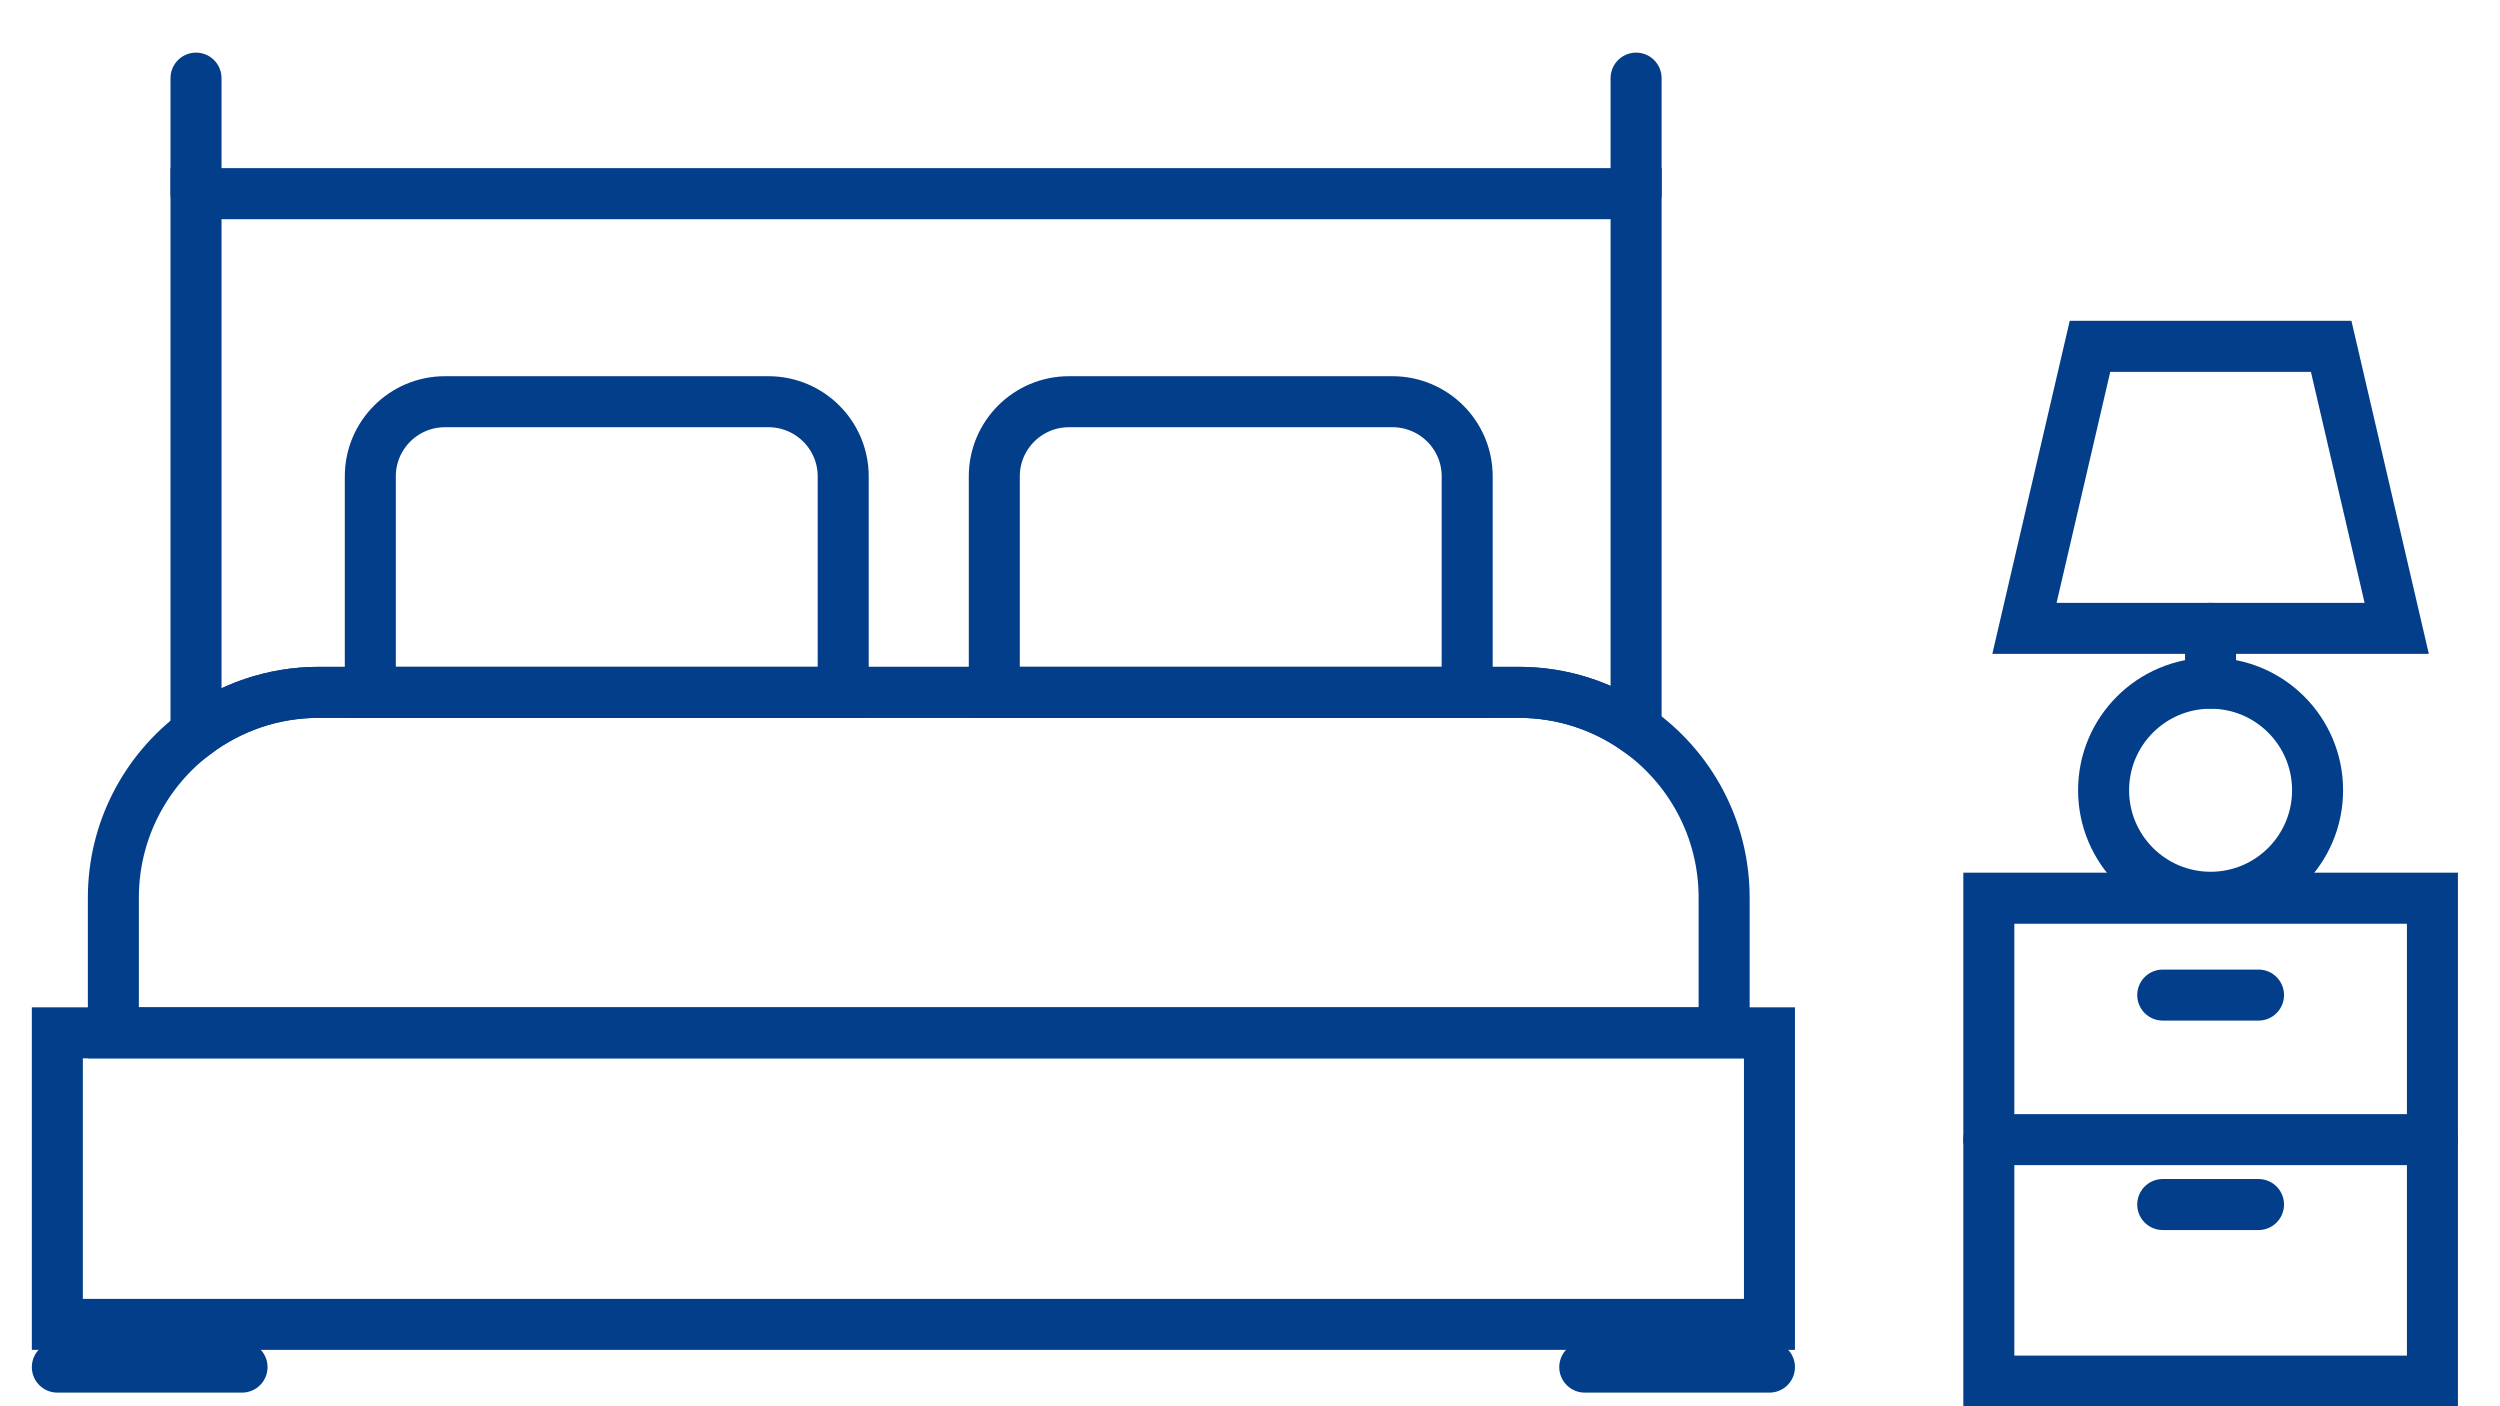
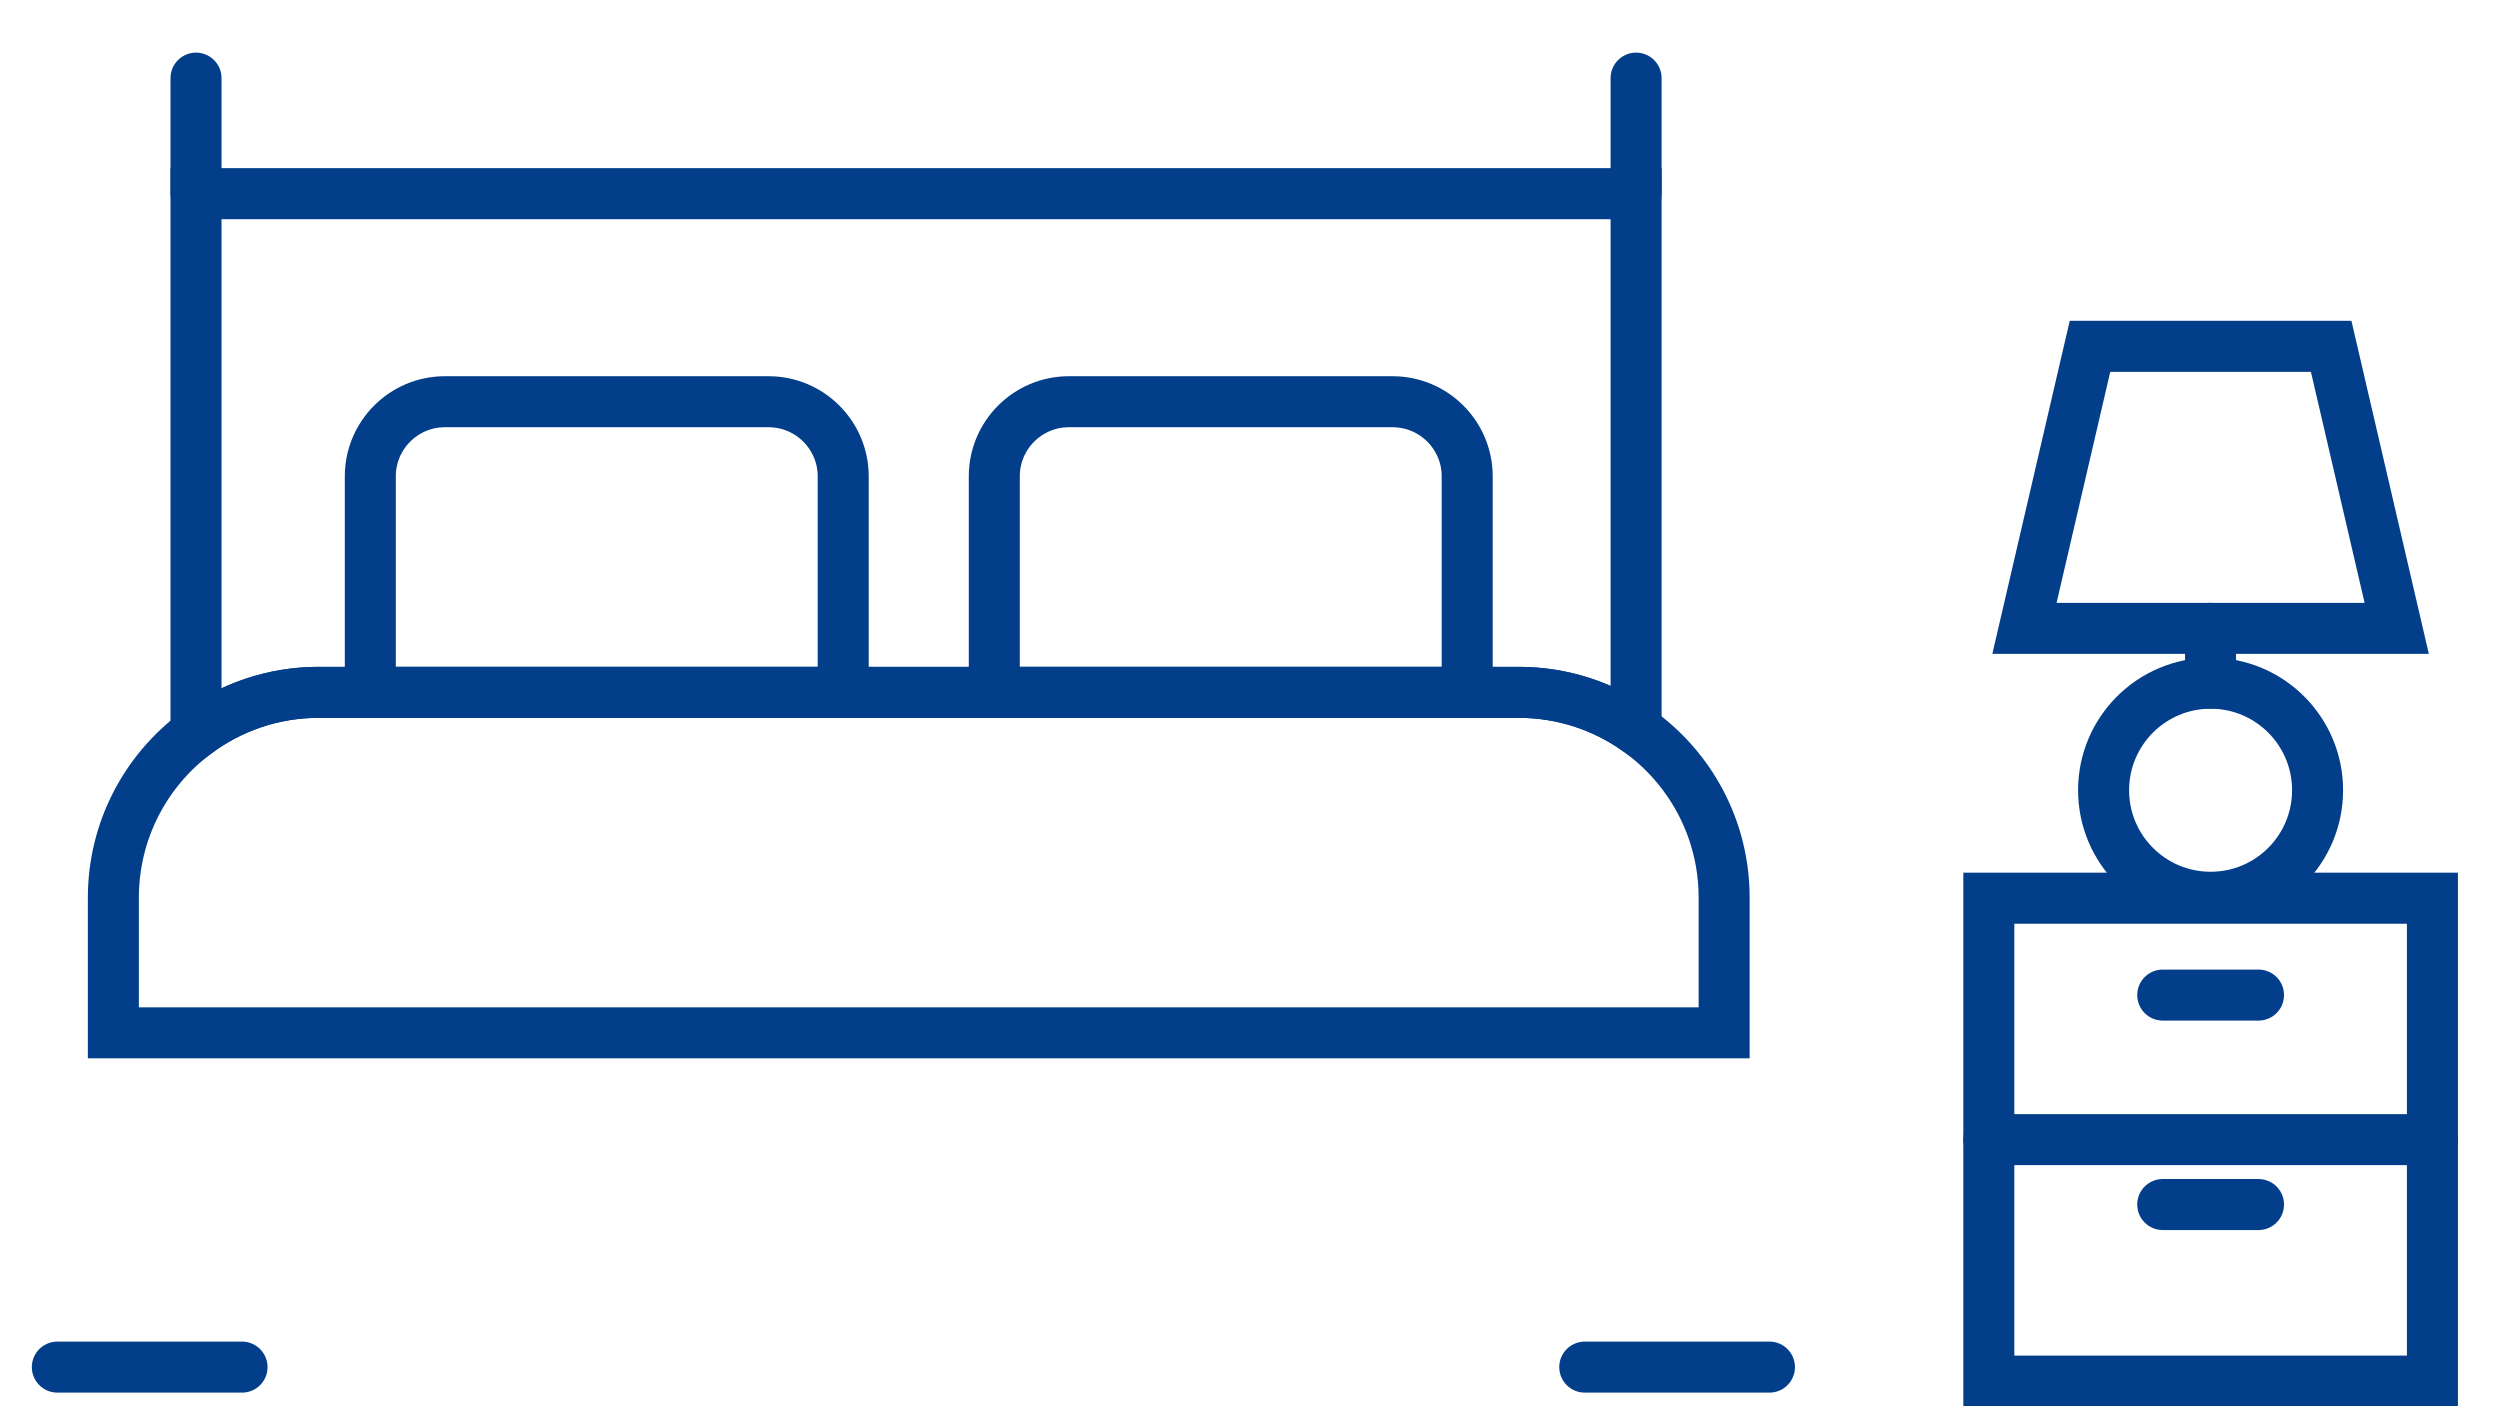
<svg xmlns="http://www.w3.org/2000/svg" width="32" height="18" viewBox="0 0 32 18" fill="none">
-   <path d="M22.649 13.22H0.734V16.952H22.649V13.22Z" stroke="#023E8A" stroke-width="0.653" stroke-miterlimit="10" stroke-linecap="round" />
  <path d="M0.734 17.499H3.098" stroke="#023E8A" stroke-width="0.653" stroke-miterlimit="10" stroke-linecap="round" />
  <path d="M20.285 17.499H22.649" stroke="#023E8A" stroke-width="0.653" stroke-miterlimit="10" stroke-linecap="round" />
  <path d="M27.683 12.737H28.909" stroke="#023E8A" stroke-width="0.653" stroke-miterlimit="10" stroke-linecap="round" />
  <path d="M27.683 15.418H28.909" stroke="#023E8A" stroke-width="0.653" stroke-miterlimit="10" stroke-linecap="round" />
  <path d="M22.069 11.491V13.22H1.451V11.491C1.451 10.628 1.867 9.862 2.509 9.383C2.947 9.056 3.491 8.862 4.08 8.862H19.44C19.999 8.862 20.517 9.037 20.942 9.334C21.624 9.809 22.069 10.598 22.069 11.491Z" stroke="#023E8A" stroke-width="0.653" stroke-miterlimit="10" stroke-linecap="round" />
  <path d="M20.942 2.479V9.334C20.516 9.037 19.998 8.862 19.44 8.862H4.079C3.491 8.862 2.947 9.056 2.509 9.383V2.479H20.942Z" stroke="#023E8A" stroke-width="0.653" stroke-miterlimit="10" stroke-linecap="round" />
  <path d="M2.509 2.479V1" stroke="#023E8A" stroke-width="0.653" stroke-miterlimit="10" stroke-linecap="round" />
  <path d="M20.942 2.479V1" stroke="#023E8A" stroke-width="0.653" stroke-miterlimit="10" stroke-linecap="round" />
  <path d="M5.695 5.142H9.837C10.364 5.142 10.793 5.57 10.793 6.097V8.862H4.74V6.097C4.74 5.57 5.168 5.142 5.695 5.142Z" stroke="#023E8A" stroke-width="0.653" stroke-miterlimit="10" stroke-linecap="round" />
  <path d="M13.683 5.142H17.824C18.352 5.142 18.78 5.57 18.78 6.097V8.862H12.727V6.097C12.727 5.57 13.155 5.142 13.682 5.142H13.683Z" stroke="#023E8A" stroke-width="0.653" stroke-miterlimit="10" stroke-linecap="round" />
  <path d="M31.135 11.497H25.457V17.678H31.135V11.497Z" stroke="#023E8A" stroke-width="0.653" stroke-miterlimit="10" stroke-linecap="round" />
  <path d="M25.457 14.587H31.134" stroke="#023E8A" stroke-width="0.653" stroke-miterlimit="10" stroke-linecap="round" />
  <path d="M30.678 8.043H25.913L26.752 4.433H29.839L30.678 8.043Z" stroke="#023E8A" stroke-width="0.653" stroke-miterlimit="10" stroke-linecap="round" />
  <path d="M28.296 11.485C29.052 11.485 29.665 10.872 29.665 10.115C29.665 9.359 29.052 8.745 28.296 8.745C27.539 8.745 26.926 9.359 26.926 10.115C26.926 10.872 27.539 11.485 28.296 11.485Z" stroke="#023E8A" stroke-width="0.653" stroke-miterlimit="10" stroke-linecap="round" />
  <path d="M28.295 8.745V8.043" stroke="#023E8A" stroke-width="0.653" stroke-miterlimit="10" stroke-linecap="round" />
</svg>